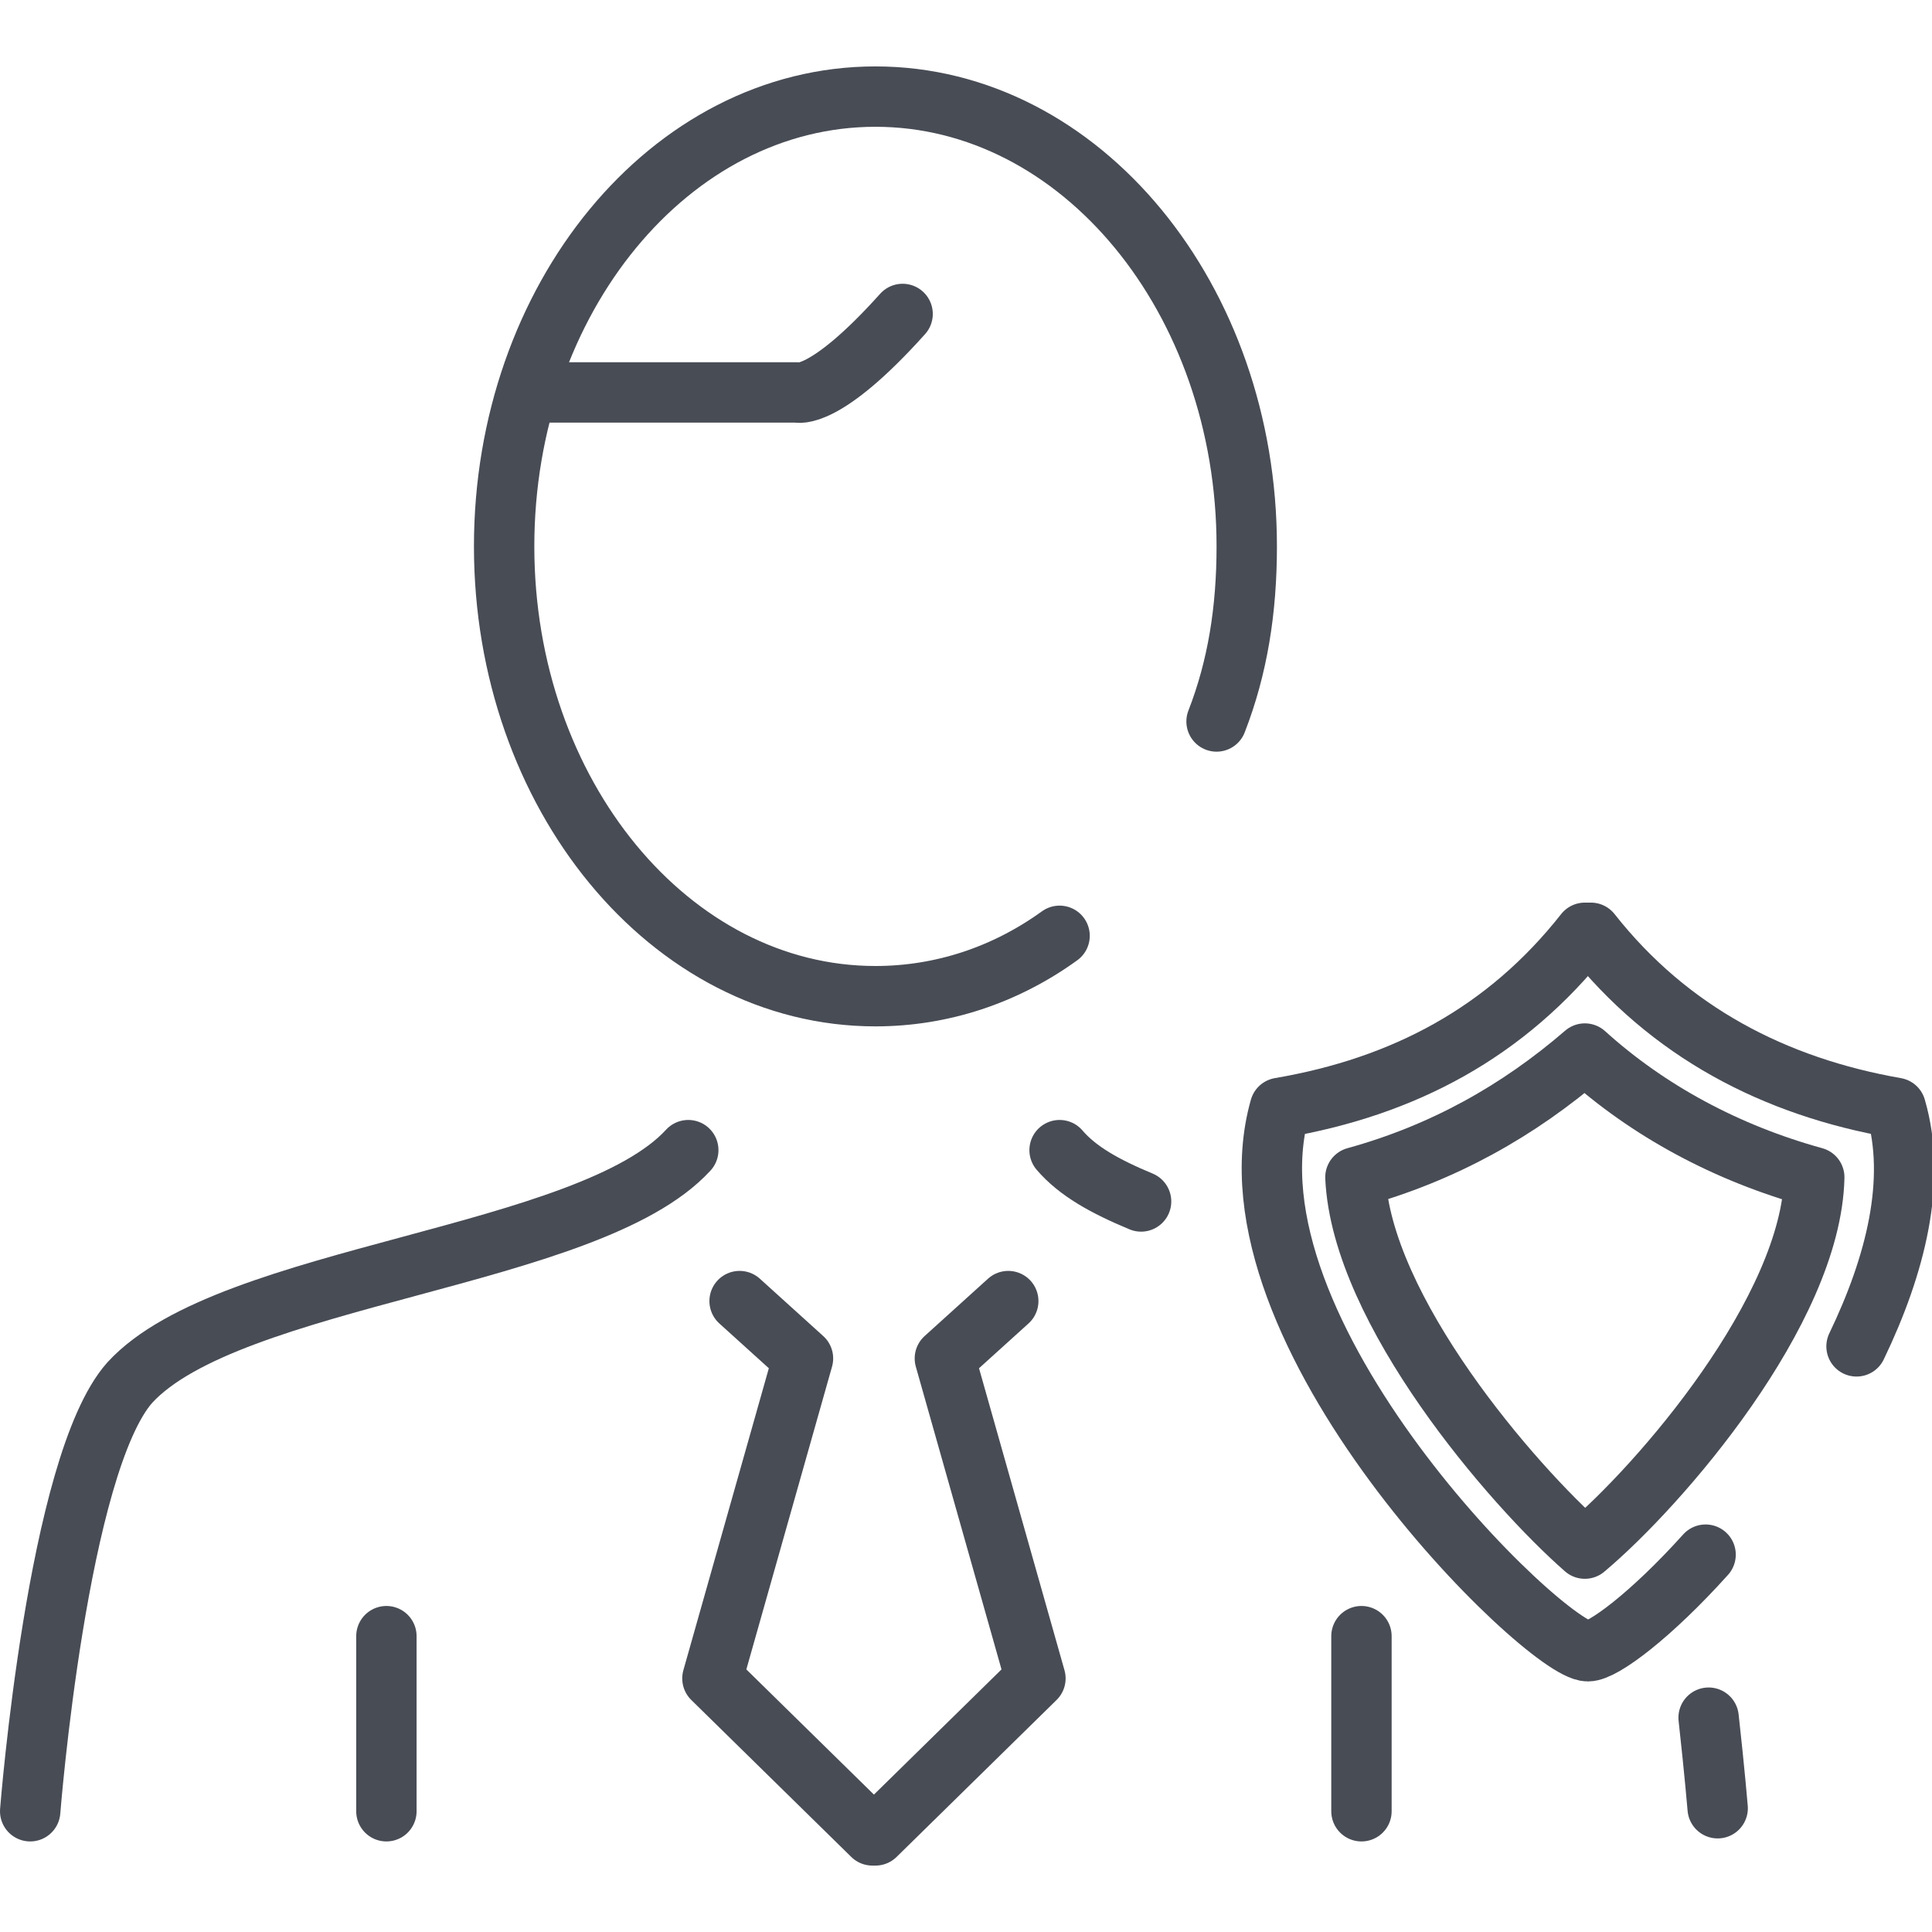
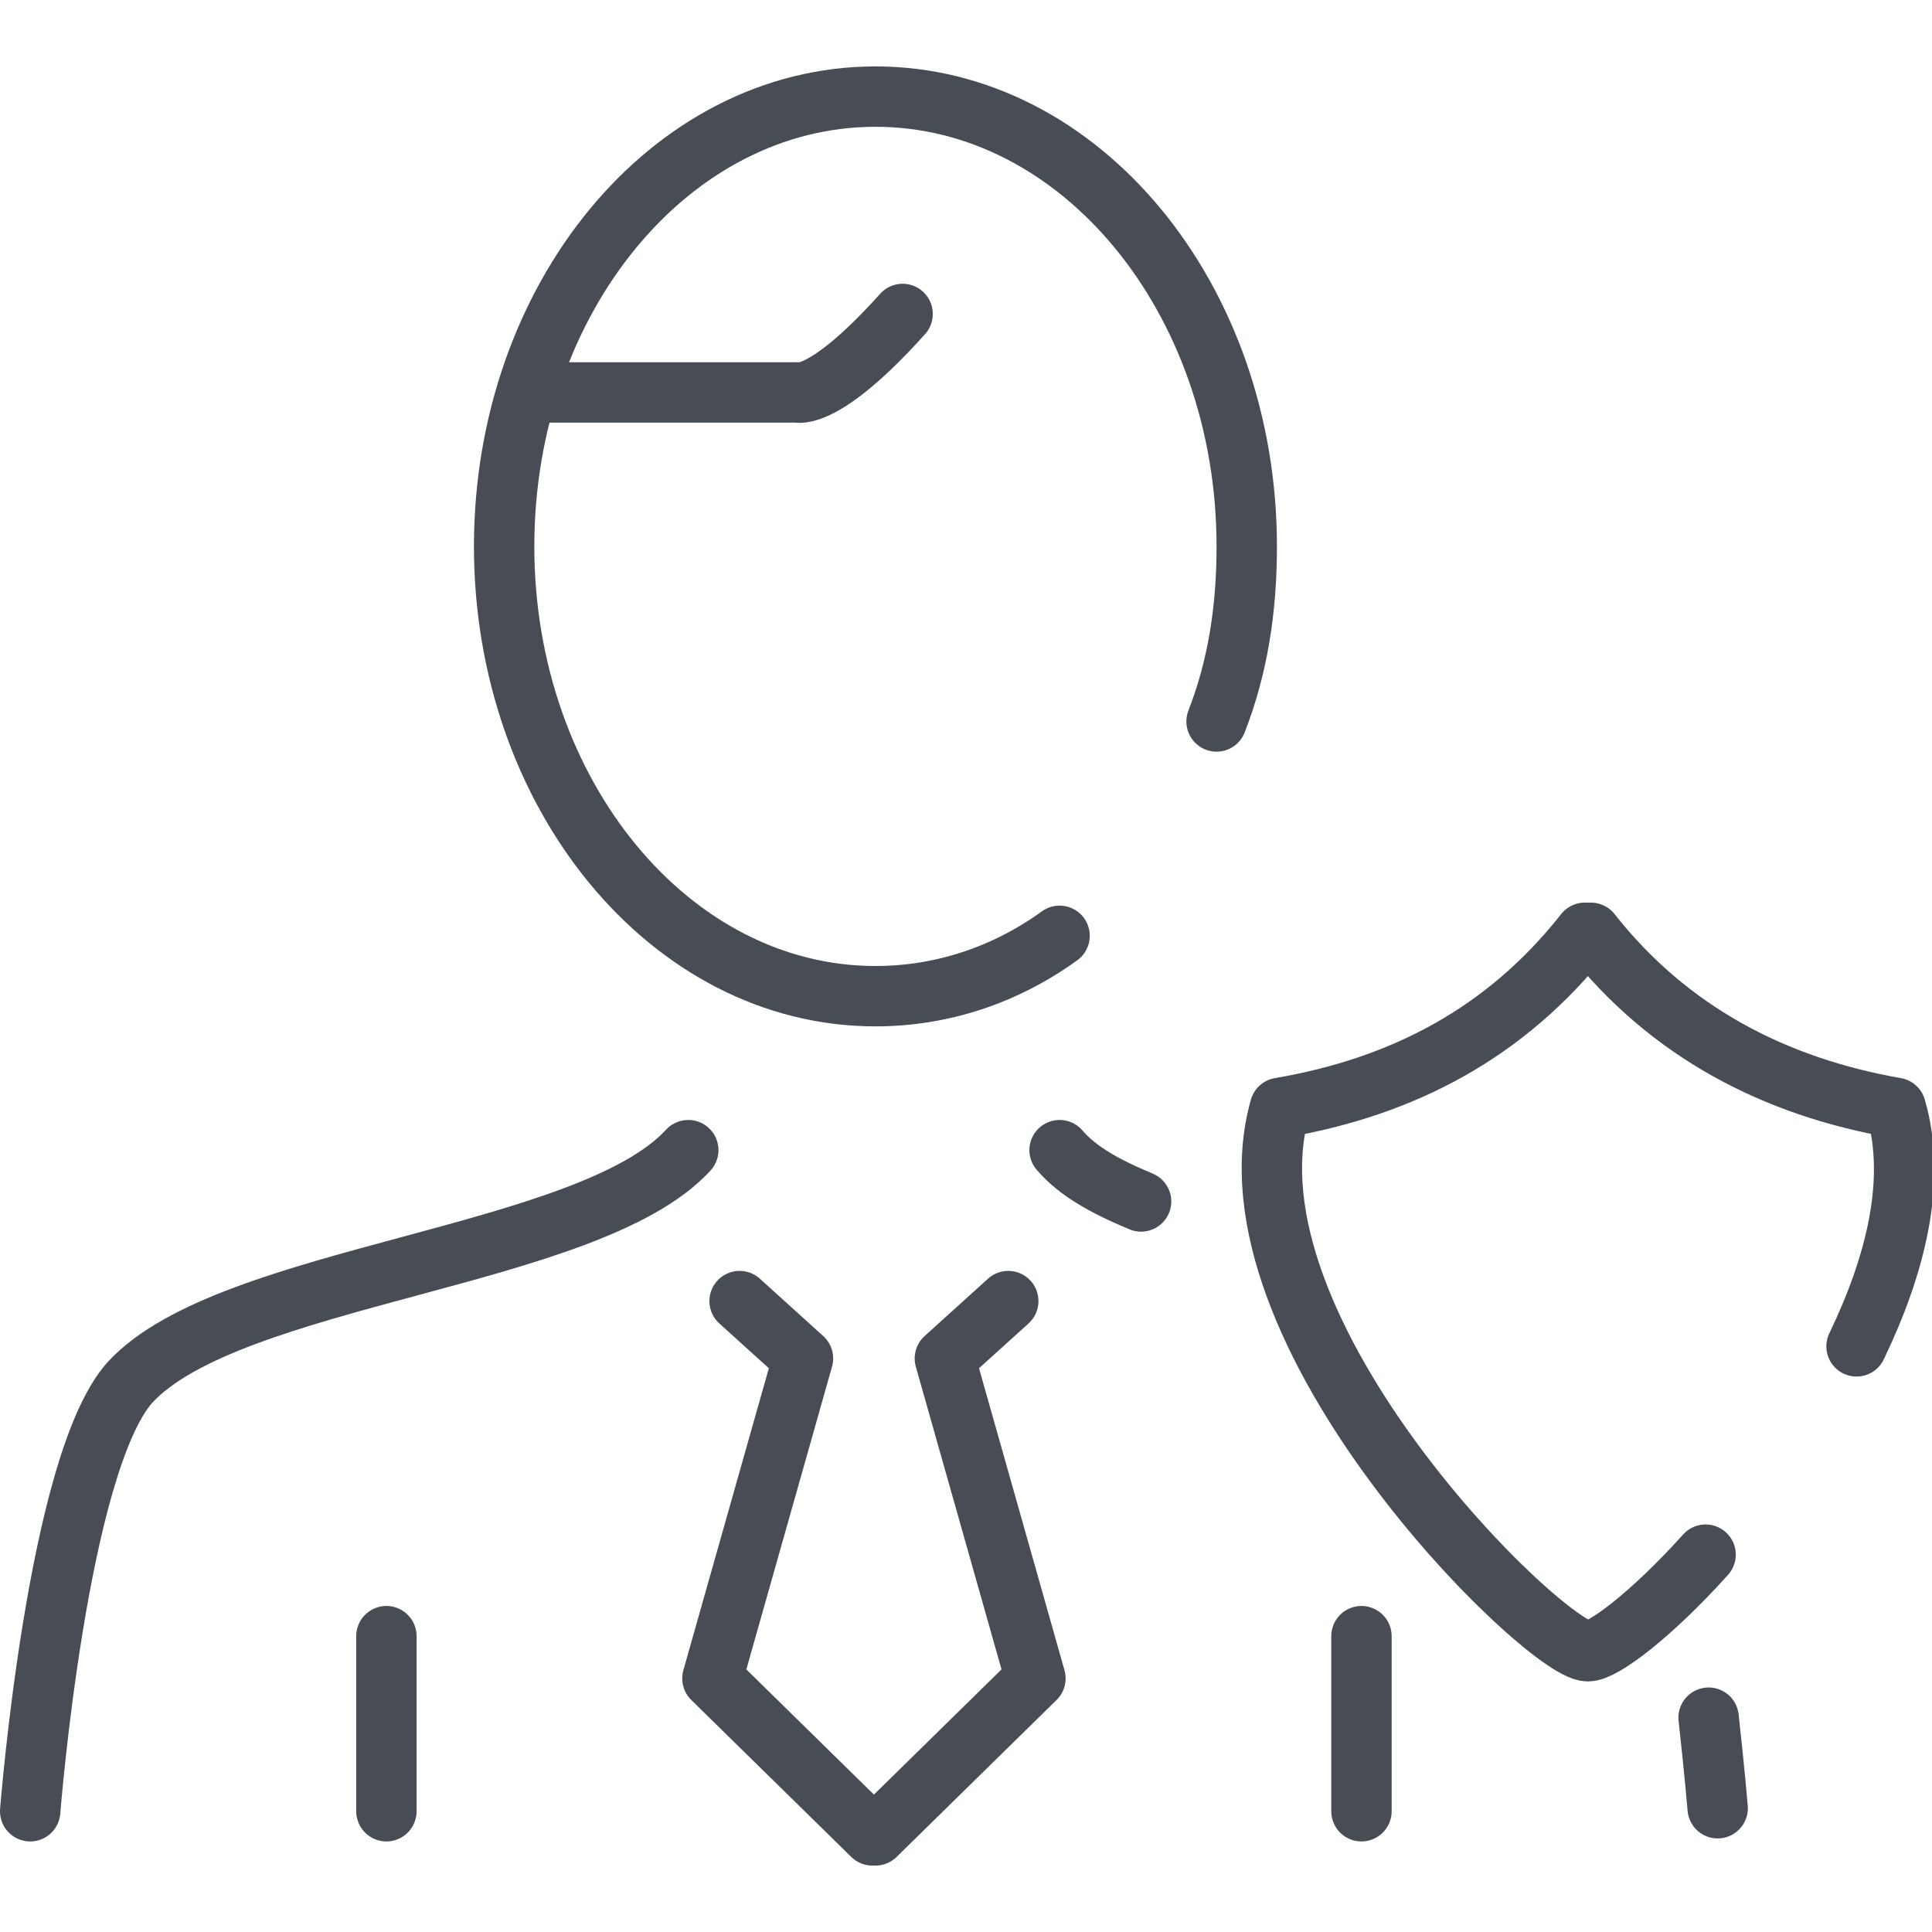
<svg xmlns="http://www.w3.org/2000/svg" enable-background="new 0 0 64 64" viewBox="0 0 64 64" id="compliance-officer">
  <path fill="none" stroke="#484c55" stroke-linecap="round" stroke-linejoin="round" stroke-miterlimit="10" stroke-width="2" d="M35.1 31c-1.8 1.3-3.9 2-6.1 2-6.8 0-12.3-6.7-12.3-14.9S22.2 3.2 29 3.2s12.3 6.7 12.3 14.9c0 2.1-.3 4-1 5.8M56.6 56.9c.2 1.8.3 3 .3 3M35.1 38.1c.6.7 1.5 1.2 2.7 1.7M22.8 38.1c-3.3 3.6-15.2 4.1-18.5 7.7C1.9 48.5 1 60 1 60" />
  <line x1="45.1" x2="45.1" y1="60" y2="54.2" fill="none" stroke="#484c55" stroke-linecap="round" stroke-linejoin="round" stroke-miterlimit="10" stroke-width="2" />
  <line x1="12.8" x2="12.8" y1="60" y2="54.2" fill="none" stroke="#484c55" stroke-linecap="round" stroke-linejoin="round" stroke-miterlimit="10" stroke-width="2" />
  <polyline fill="none" stroke="#484c55" stroke-linecap="round" stroke-linejoin="round" stroke-miterlimit="10" stroke-width="2" points="24.5 43.1 26.6 45 23.6 55.6 28.9 60.8 29 60.8 34.3 55.6 31.3 45 33.4 43.1" />
  <path fill="none" stroke="#484c55" stroke-linecap="round" stroke-linejoin="round" stroke-miterlimit="10" stroke-width="2" d="M18.2 13h8.2c0 0 .9.3 3.5-2.6M56.5 51.5c-1.8 2-3.4 3.2-3.9 3.2h0c-1.4 0-12.3-10.6-10.2-18 4.1-.7 7.5-2.5 10.1-5.8l.1 0 .1 0c2.6 3.3 6.1 5.1 10.1 5.8.7 2.4 0 5.2-1.3 7.9" />
-   <path fill="none" stroke="#484c55" stroke-linecap="round" stroke-linejoin="round" stroke-miterlimit="10" stroke-width="2" d="M52.5,51.3c-2.4-2.1-7.4-7.9-7.6-12.3c2.9-0.8,5.4-2.2,7.6-4.1c2.1,1.9,4.7,3.3,7.6,4.1    C60,43.4,55,49.2,52.5,51.3z" />
</svg>